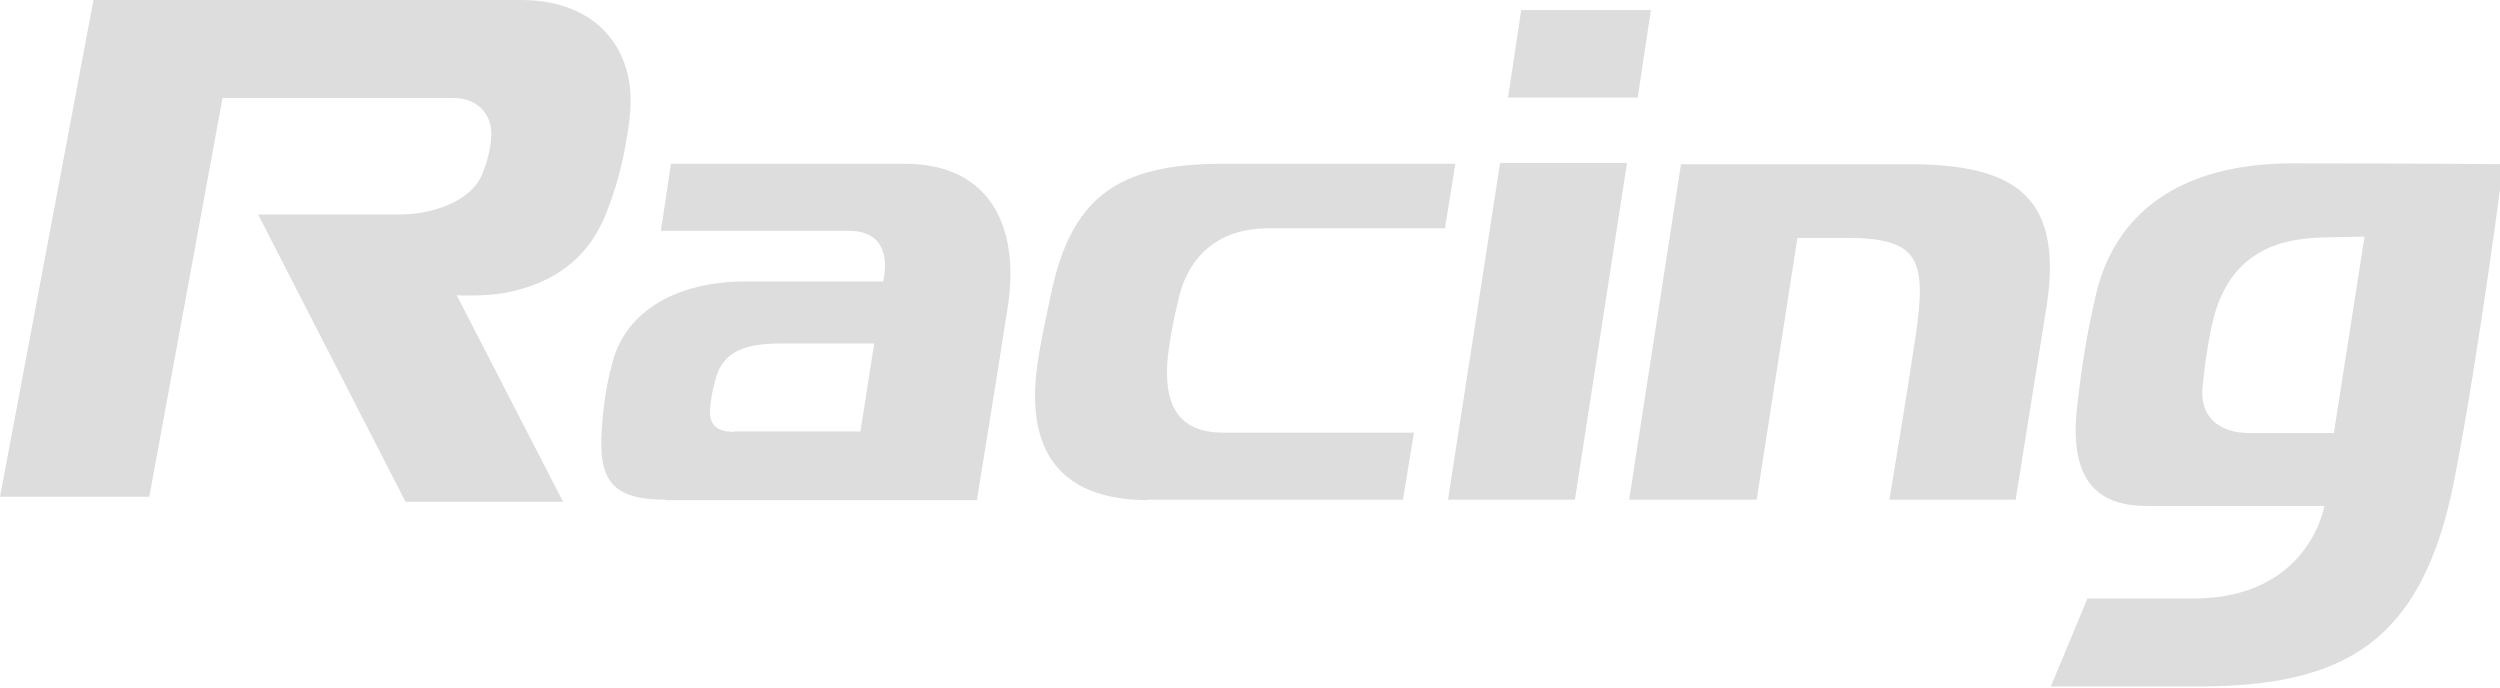
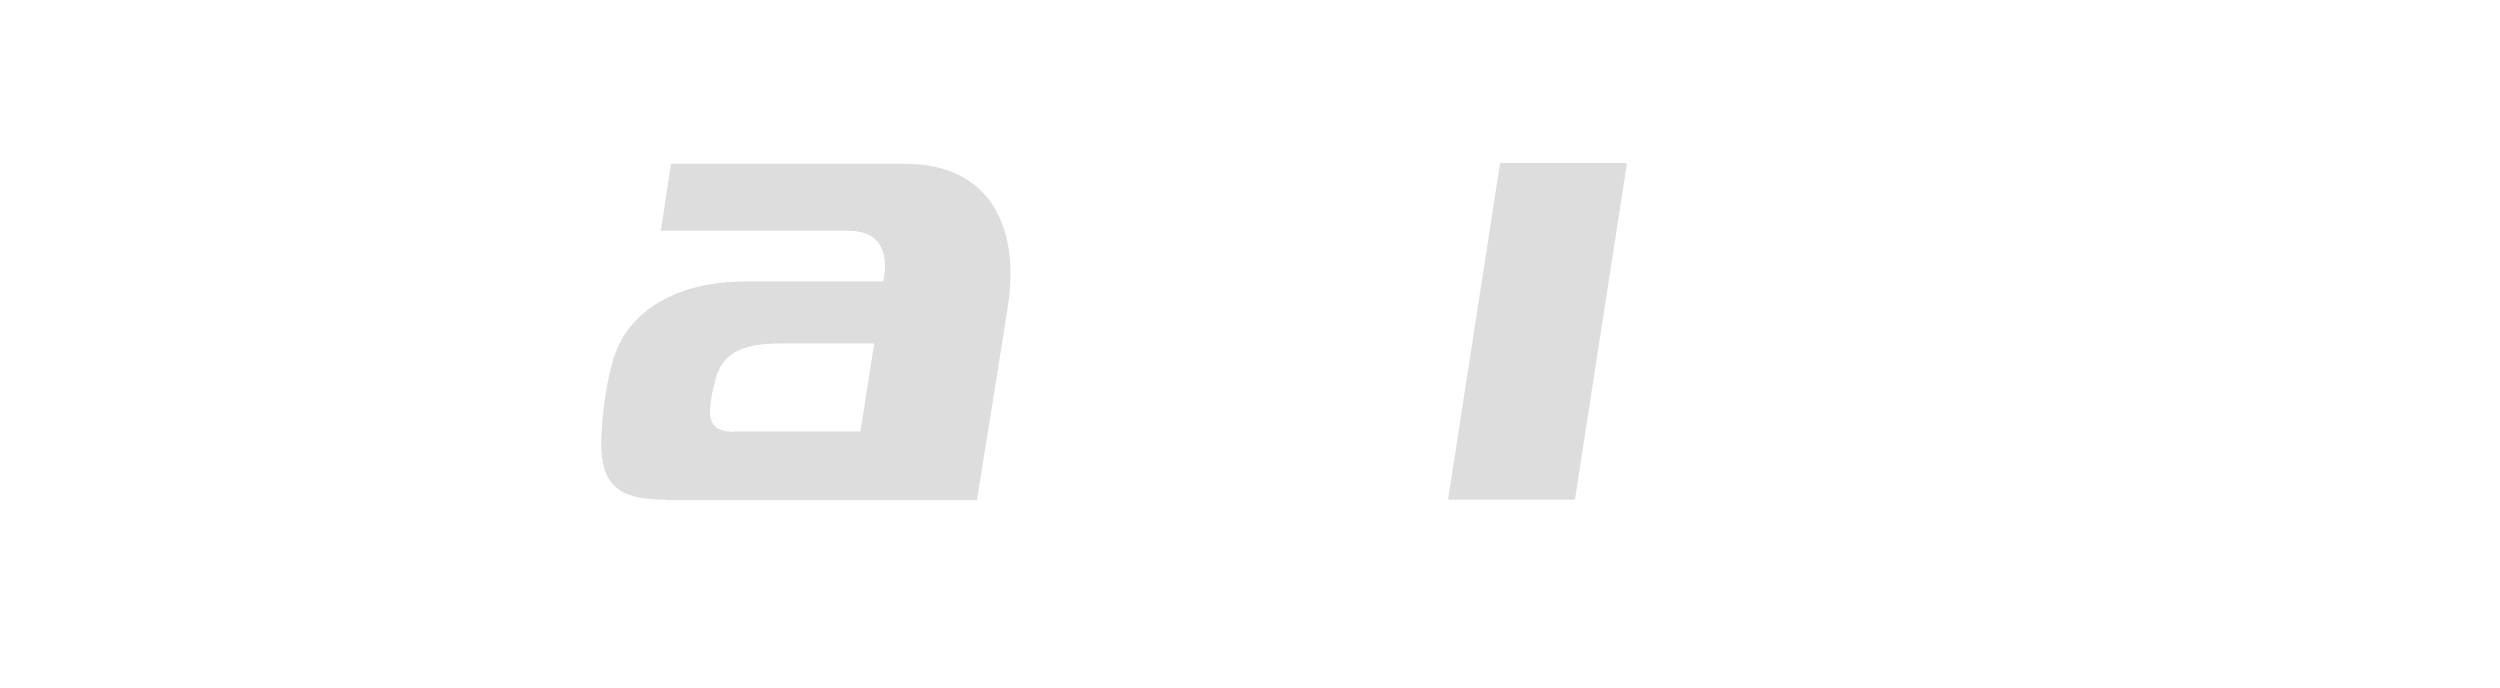
<svg xmlns="http://www.w3.org/2000/svg" width="349" height="96" viewBox="0 0 349 96" fill="none">
  <path d="M92.901 69.757C85.455 69.757 83.529 67.067 84 59.934C84.171 57.712 84.428 54.554 85.455 50.754C87.338 43.27 94.698 39.294 104.026 39.294H123.282C123.282 39.294 125.25 32.219 118.489 32.219H92.259L93.671 22.863H126.32C138.387 22.863 142.366 31.926 140.697 42.743C139.499 50.578 136.375 69.815 136.375 69.815H92.901V69.757ZM102.528 60.226H120.115L122.041 47.947H108.947C103.341 47.947 100.646 49.468 99.79 53.327C99.405 54.788 99.276 55.548 99.148 56.776C98.977 58.647 99.362 60.285 102.486 60.285" fill="#DDDDDD" />
-   <path d="M160.336 69.815C145.017 69.815 143.52 59.349 144.889 50.403C145.36 47.421 145.617 46.252 146.686 41.165C149.51 27.716 155.801 22.863 170.649 22.863H203.169L201.714 31.868H177.11C168.68 31.868 165.557 37.364 164.573 41.515C163.717 45.082 163.289 47.538 163.032 49.76C162.39 56.309 164.273 60.401 170.82 60.401H197.393L195.852 69.757H160.251L160.336 69.815Z" fill="#DDDDDD" />
-   <path d="M212.363 1.404H230.464L228.624 13.625H210.523L212.363 1.404Z" fill="#DDDDDD" />
  <path d="M219.858 69.753L227.132 22.742H209.417L202.143 69.753H219.858Z" fill="#DDDDDD" />
-   <path d="M285.755 42.449C284.3 51.454 281.39 69.755 281.39 69.755H263.76C263.76 69.755 266.285 54.669 267.398 47.068C269.066 35.959 267.783 33.211 257.641 33.211H250.923L245.232 69.755H227.432L234.663 22.92H266.285C280.491 22.92 288.065 26.721 285.755 42.449Z" fill="#DDDDDD" />
-   <path d="M286.269 95.892L291.404 83.555H306.124C322.384 83.555 324.481 70.633 324.481 70.633H299.705C293.629 70.633 288.623 67.943 289.992 56.541C290.591 51.513 291.105 47.537 292.645 40.93C295.212 30.171 303.856 22.804 320.031 22.804C337.275 22.804 349.47 22.921 349.47 22.921C349.47 22.921 346.133 48.94 342.667 66.774C338.217 89.694 327.391 95.834 306.68 95.834H286.227L286.269 95.892ZM325.807 60.459L330.086 33.036C330.086 33.036 326.792 33.095 324.139 33.153C317.249 33.328 310.788 35.784 308.734 45.607C308.007 49.115 307.75 51.337 307.493 53.91C307.023 58.003 309.547 60.459 314.126 60.459H325.807Z" fill="#DDDDDD" />
-   <path d="M87.891 16.664C87.121 22.219 86.265 25.435 84.896 29.06C82.457 35.901 77.407 39.643 70.261 40.929C67.523 41.397 63.757 41.222 63.757 41.222L78.606 70.048H56.611L36.029 29.937C36.029 29.937 53.958 29.937 55.841 29.937C60.163 29.937 65.811 28.241 67.394 24.148C67.865 22.979 68.55 20.874 68.593 18.652C68.593 15.963 66.667 13.682 63.329 13.682C59.992 13.682 31.066 13.682 31.066 13.682L20.839 69.346H0L13.051 0H72.743C83.912 0 89.132 7.66 87.848 16.723" fill="#DDDDDD" />
</svg>